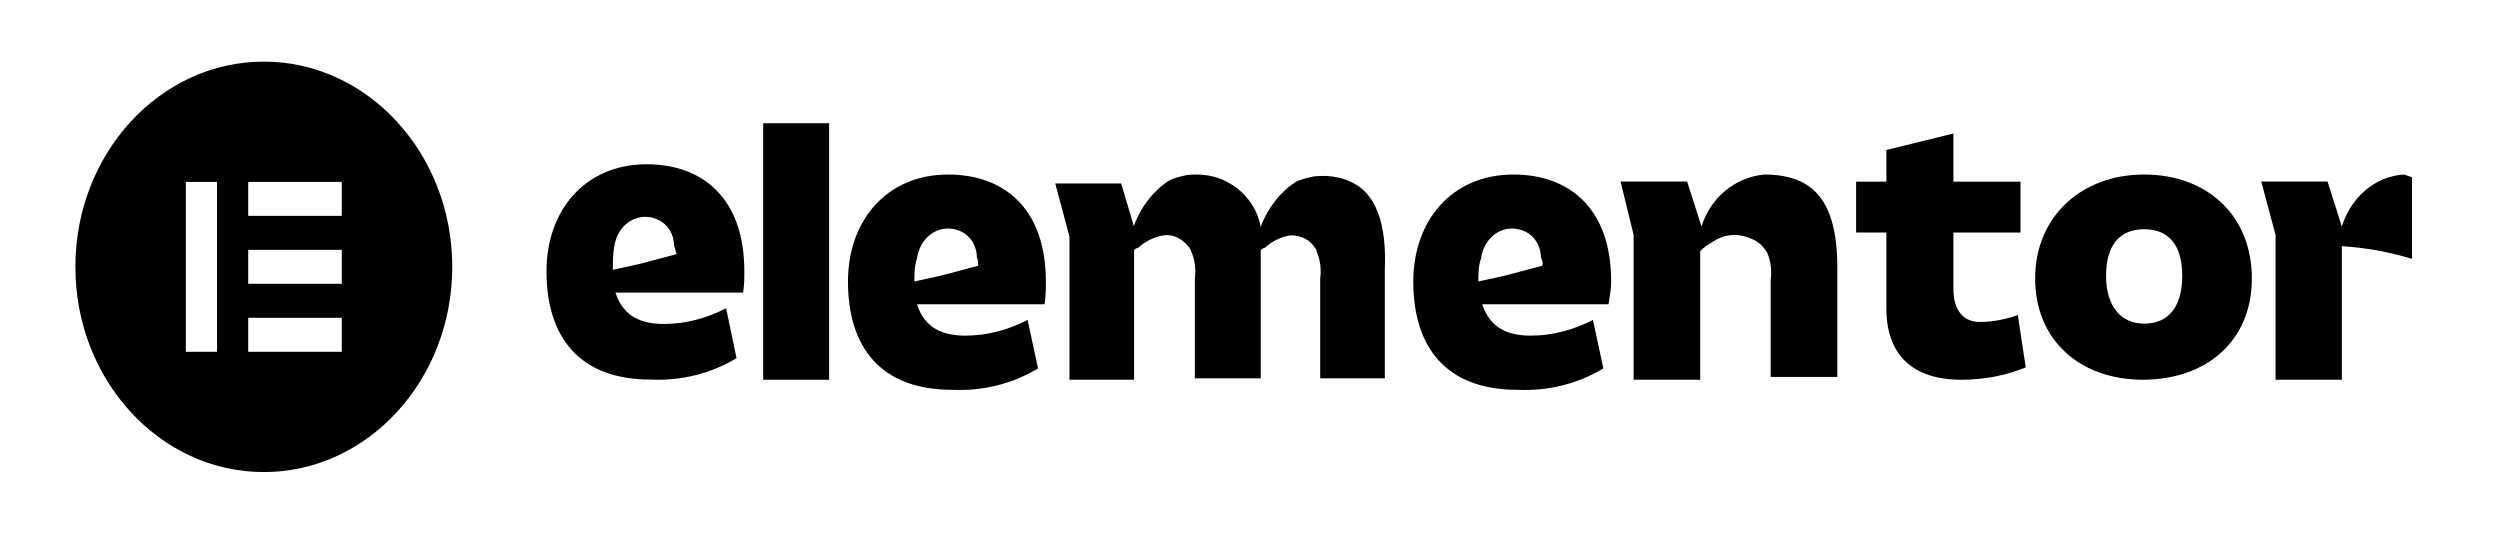
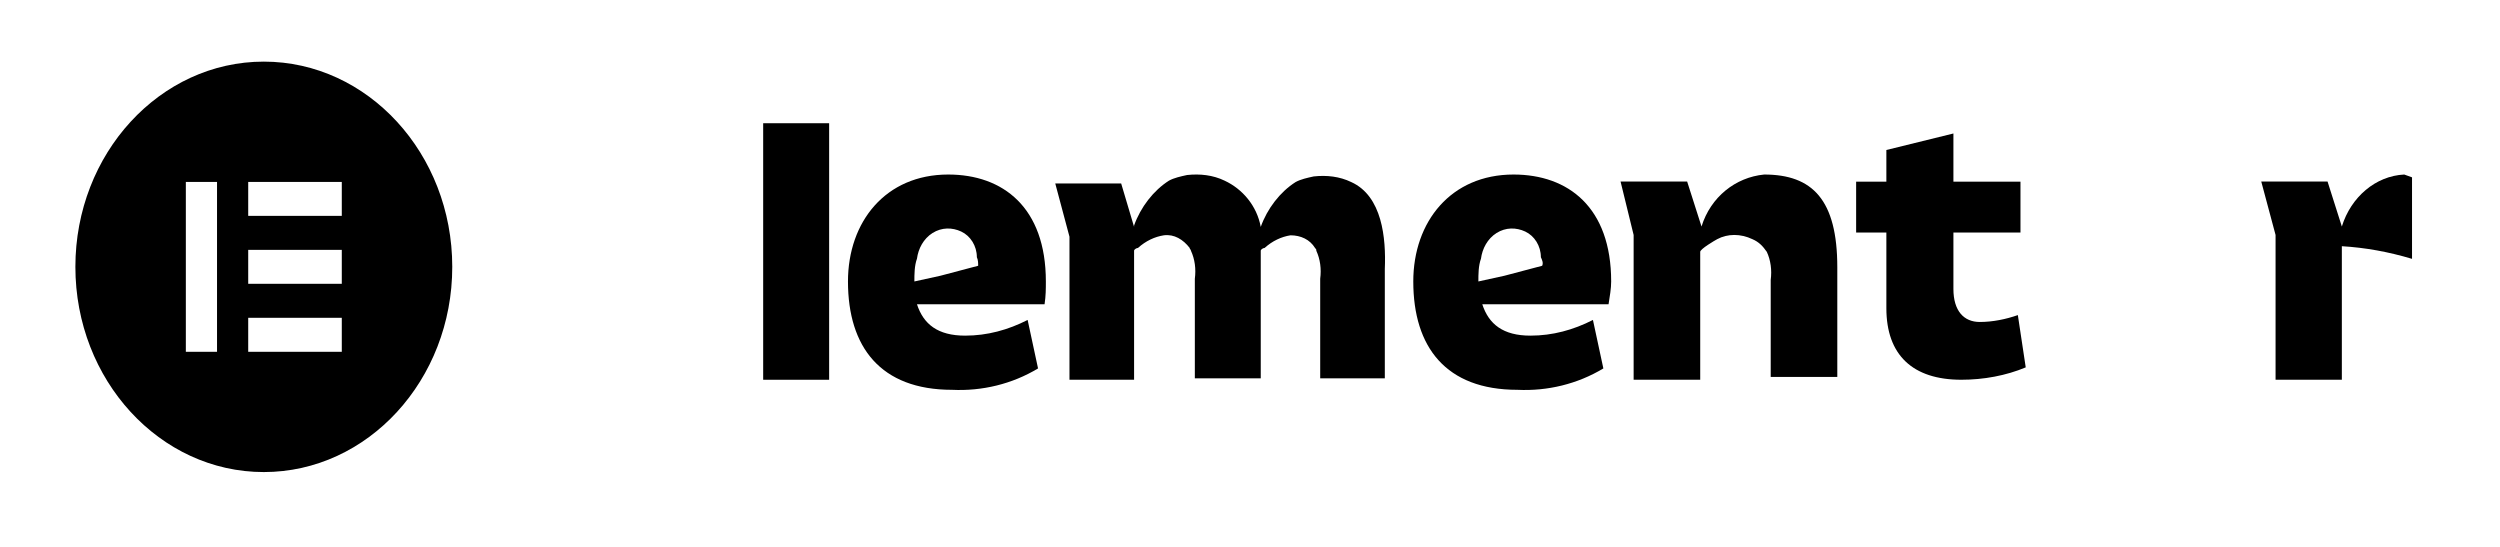
<svg xmlns="http://www.w3.org/2000/svg" fill="none" height="100%" overflow="visible" preserveAspectRatio="none" style="display: block;" viewBox="0 0 137 30" width="100%">
  <g id="Group 2687">
    <path d="M88.292 15.424C88.292 11.361 85.938 9.564 82.942 9.564C79.517 9.564 77.448 12.142 77.448 15.424C77.448 19.018 79.232 21.362 83.156 21.362C84.796 21.44 86.437 21.049 87.864 20.19L87.293 17.533C86.223 18.08 85.082 18.393 83.869 18.393C82.371 18.393 81.586 17.768 81.229 16.674H88.149C88.221 16.205 88.292 15.814 88.292 15.424ZM84.511 14.564L82.442 15.111L81.015 15.424C81.015 15.033 81.015 14.564 81.158 14.174C81.229 13.627 81.515 13.08 82.014 12.767C82.513 12.455 83.084 12.455 83.584 12.689C84.083 12.923 84.44 13.47 84.44 14.095C84.511 14.252 84.582 14.408 84.511 14.564Z" fill="black" id="Vector" />
    <path d="M57.313 15.424C57.313 11.361 54.959 9.564 51.962 9.564C48.538 9.564 46.469 12.142 46.469 15.424C46.469 19.018 48.253 21.362 52.176 21.362C53.817 21.44 55.458 21.049 56.885 20.19L56.314 17.533C55.244 18.08 54.103 18.393 52.89 18.393C51.392 18.393 50.607 17.768 50.25 16.674H57.242C57.313 16.205 57.313 15.814 57.313 15.424ZM53.603 14.564L51.534 15.111L50.108 15.424C50.108 15.033 50.108 14.564 50.25 14.174C50.322 13.627 50.607 13.08 51.106 12.767C51.606 12.455 52.176 12.455 52.676 12.689C53.175 12.923 53.532 13.47 53.532 14.095C53.603 14.252 53.603 14.408 53.603 14.564Z" fill="black" id="Vector_2" />
    <path d="M45.437 6.753H41.822V20.811H45.437V6.753Z" fill="black" id="Vector_3" />
    <path d="M88.807 9.949H92.456L93.243 12.414C93.744 10.796 95.103 9.718 96.677 9.564C99.324 9.564 100.684 10.95 100.684 14.647V20.655H97.035V17.035C97.035 16.496 97.035 15.88 97.035 15.341C97.106 14.801 97.035 14.262 96.82 13.8C96.606 13.492 96.391 13.261 96.033 13.107C95.389 12.799 94.674 12.799 94.102 13.107C93.959 13.184 93.172 13.646 93.172 13.8V20.809H89.523V12.876L88.807 9.949Z" fill="black" id="Vector_4" />
    <path d="M103.373 12.743H101.716V9.954H103.373V8.22L107.047 7.315V9.954H110.722V12.743H107.047V15.834C107.047 17.041 107.624 17.644 108.488 17.644C109.209 17.644 109.929 17.493 110.578 17.267L111.01 20.132C109.929 20.584 108.705 20.81 107.48 20.81C104.814 20.81 103.373 19.453 103.373 16.89V12.743Z" fill="black" id="Vector_5" />
-     <path d="M117.5 9.564C120.955 9.564 123.402 11.813 123.402 15.261C123.402 18.71 120.883 20.809 117.428 20.809C113.973 20.809 111.526 18.635 111.526 15.261C111.526 11.888 114.045 9.564 117.5 9.564ZM117.5 17.735C118.868 17.735 119.587 16.761 119.587 15.111C119.587 13.462 118.868 12.562 117.5 12.562C116.132 12.562 115.413 13.462 115.413 15.111C115.413 16.761 116.204 17.735 117.5 17.735Z" fill="black" id="Vector_6" />
    <path d="M74.046 9.976C73.409 9.668 72.701 9.591 71.993 9.668C71.638 9.745 71.284 9.822 71.001 9.976C70.151 10.514 69.443 11.435 69.089 12.434C68.876 11.282 68.097 10.36 67.106 9.899C66.468 9.591 65.76 9.515 65.052 9.591C64.698 9.668 64.344 9.745 64.06 9.899C63.211 10.437 62.502 11.359 62.148 12.357V12.434L61.44 10.053H57.828L58.607 12.972V20.809H62.148V13.741C62.148 13.664 62.29 13.587 62.361 13.587C62.786 13.203 63.281 12.972 63.777 12.895C64.344 12.819 64.84 13.126 65.194 13.587C65.194 13.664 65.264 13.664 65.264 13.741C65.477 14.201 65.548 14.739 65.477 15.277C65.477 15.892 65.477 16.43 65.477 16.968C65.477 18.197 65.477 19.503 65.477 20.732H69.089V13.741C69.089 13.664 69.231 13.587 69.301 13.587C69.726 13.203 70.222 12.972 70.718 12.895C71.284 12.895 71.78 13.126 72.063 13.587C72.134 13.664 72.134 13.664 72.134 13.741C72.347 14.201 72.418 14.739 72.347 15.277C72.347 15.892 72.347 16.43 72.347 16.968V20.732H75.888V14.739C75.959 13.049 75.746 10.744 74.046 9.976Z" fill="black" id="Vector_7" />
    <path d="M131.752 9.564C130.185 9.641 128.832 10.796 128.333 12.414L127.55 9.949H123.917L124.701 12.876V20.809H128.333V13.492C129.615 13.569 130.897 13.8 132.179 14.185V9.718L131.752 9.564Z" fill="black" id="Vector_8" />
-     <path d="M40.79 14.862C40.79 10.799 38.436 9.002 35.44 9.002C32.016 9.002 29.947 11.581 29.947 14.862C29.947 18.456 31.73 20.8 35.654 20.8C37.295 20.878 38.935 20.488 40.362 19.628L39.791 16.894C38.721 17.441 37.58 17.753 36.367 17.753C34.869 17.753 34.084 17.128 33.728 16.034H40.719C40.79 15.643 40.79 15.253 40.79 14.862ZM37.081 13.925L35.012 14.472L33.585 14.784C33.585 14.393 33.585 13.925 33.656 13.534C33.728 12.987 34.013 12.44 34.512 12.128C35.012 11.815 35.583 11.815 36.082 12.049C36.581 12.284 36.938 12.831 36.938 13.456C37.009 13.612 37.009 13.768 37.081 13.925Z" fill="black" id="Vector_9" />
    <path clip-rule="evenodd" d="M13.602 17.415H18.73V19.277H13.602V17.415ZM18.73 13.692H13.602V15.554H18.73V13.692ZM13.602 9.969H18.73V11.831H13.602V9.969ZM11.893 9.969H10.184V19.277H11.893V9.969ZM4.131 14.623C4.131 20.828 8.76 25.869 14.457 25.869C20.154 25.869 24.784 20.828 24.784 14.623C24.784 8.418 20.154 3.377 14.457 3.377C8.76 3.377 4.131 8.418 4.131 14.623Z" fill="black" fill-rule="evenodd" id="Vector_10" />
    <g id="Vector_11">
</g>
  </g>
</svg>